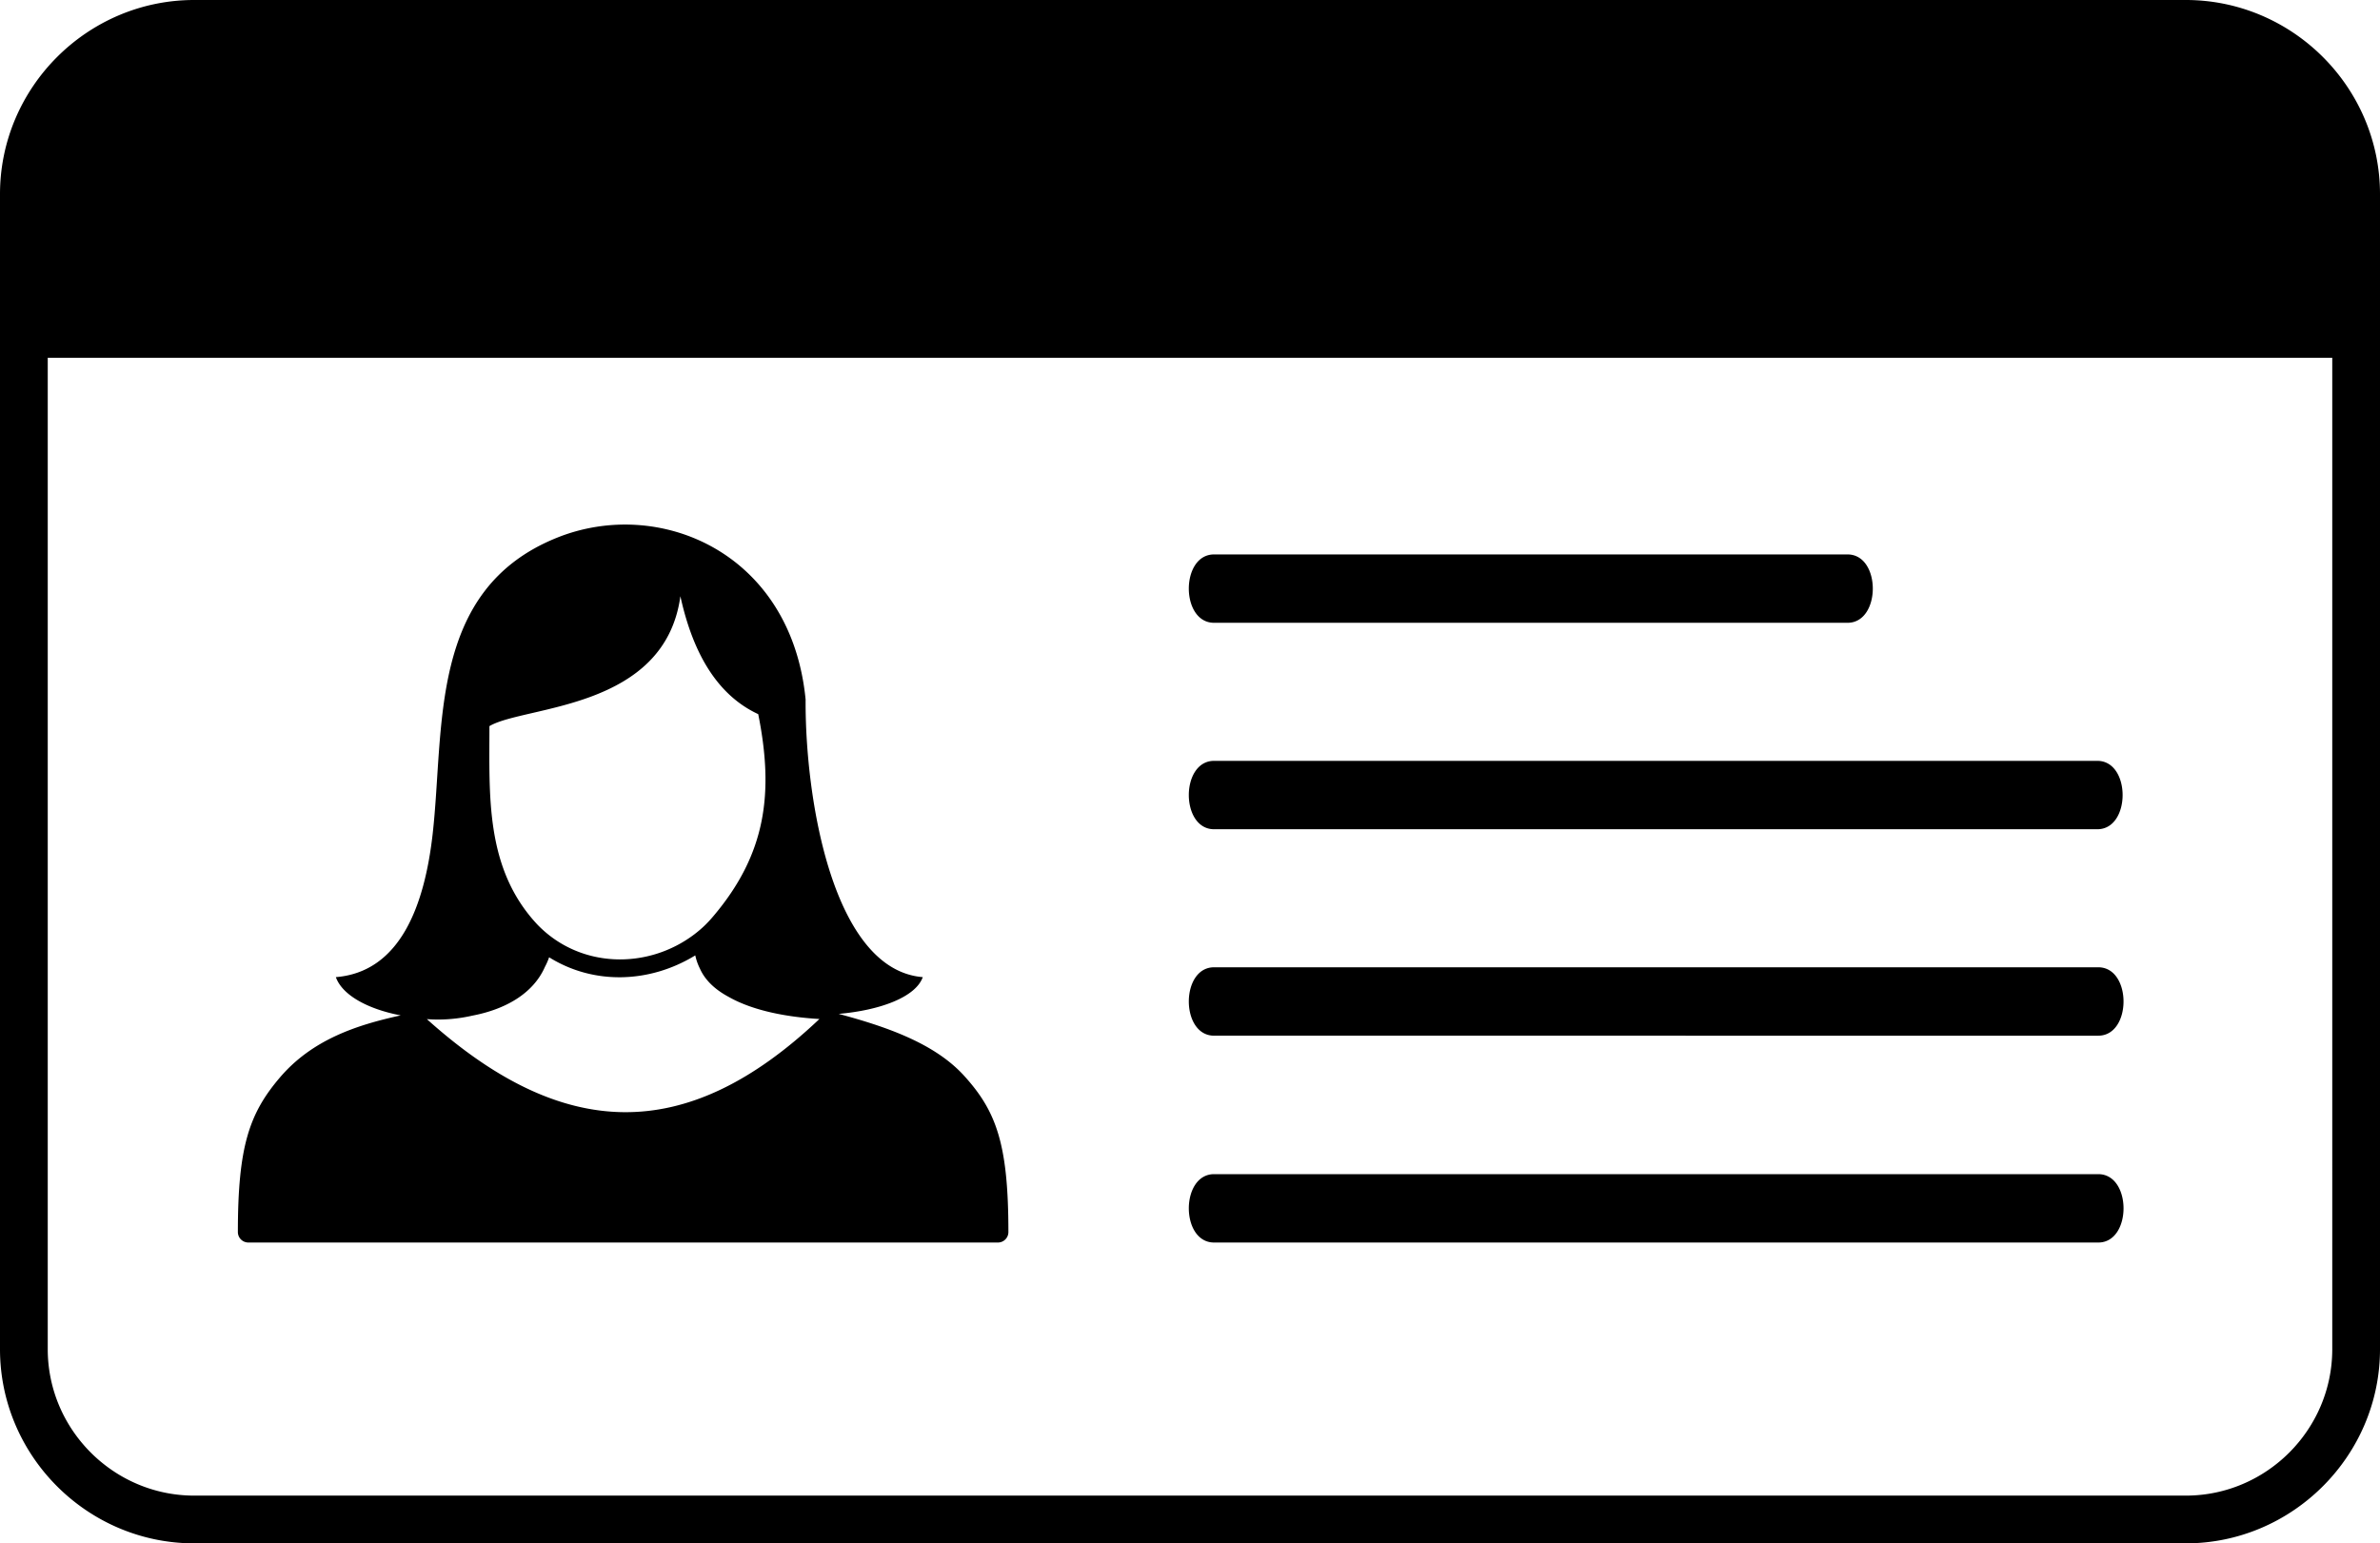
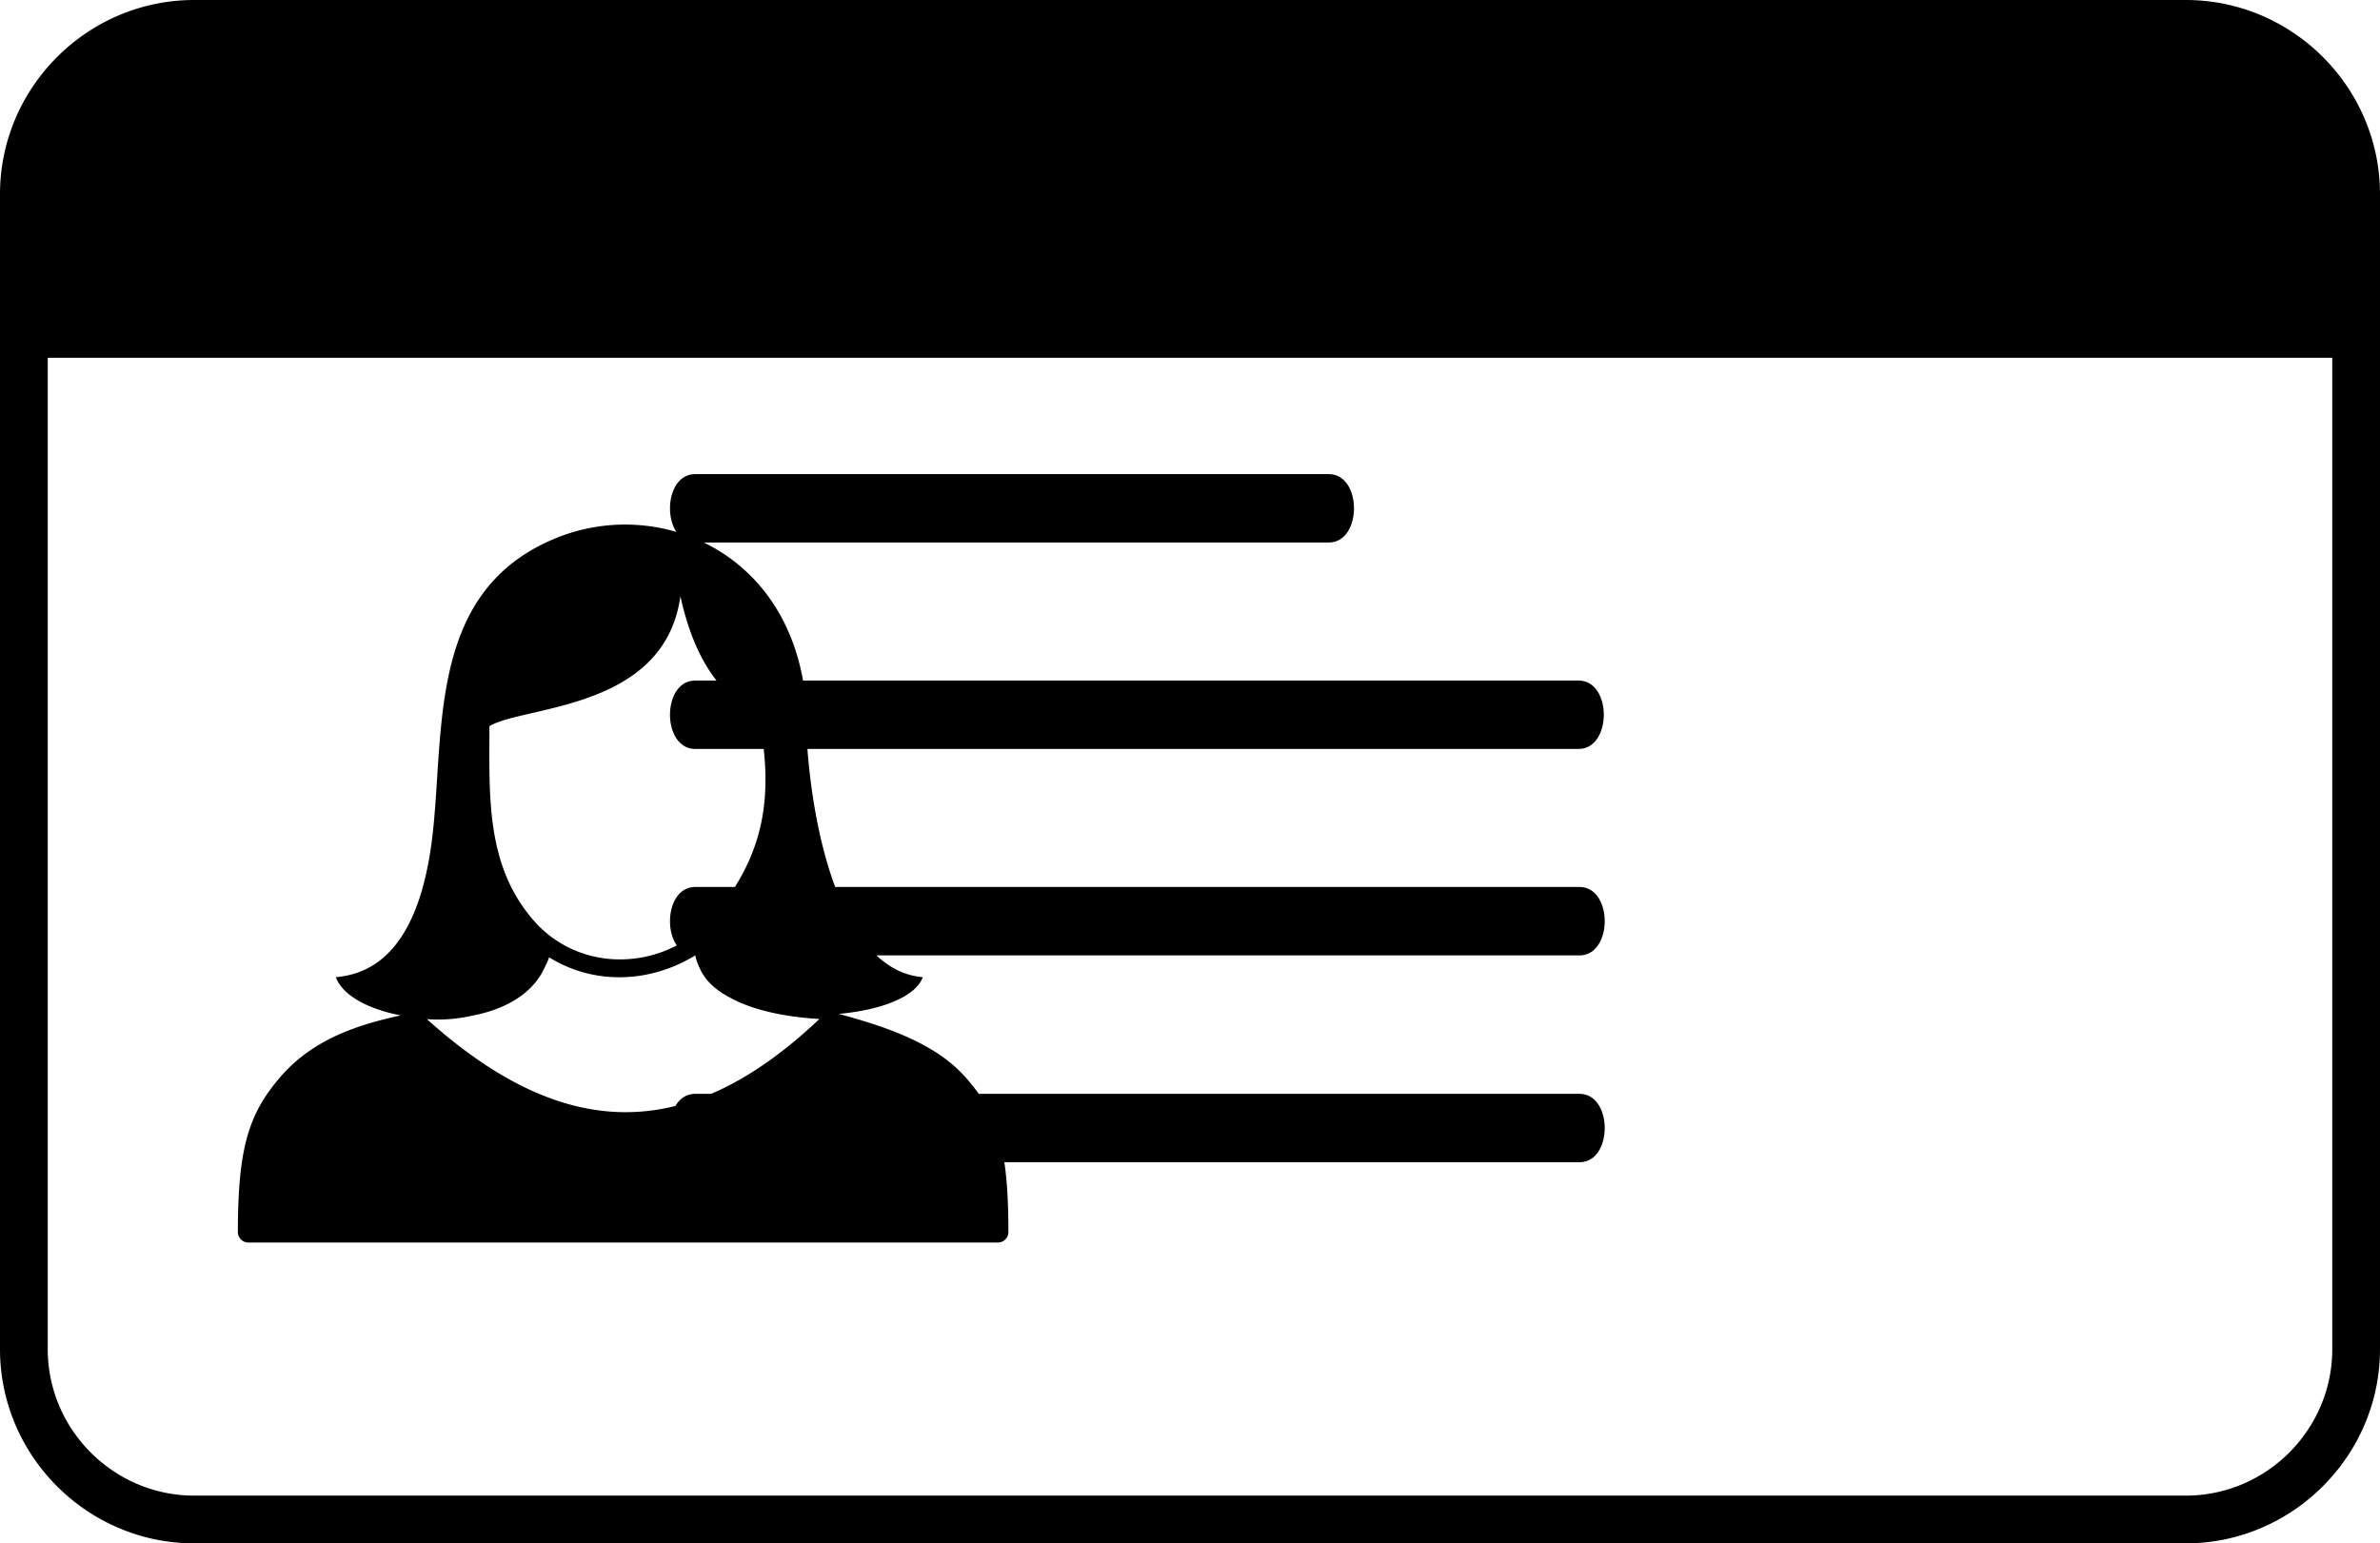
<svg xmlns="http://www.w3.org/2000/svg" shape-rendering="geometricPrecision" text-rendering="geometricPrecision" image-rendering="optimizeQuality" fill-rule="evenodd" clip-rule="evenodd" viewBox="0 0 512 332.057">
-   <path fill-rule="nonzero" d="M41.782 0h428.436C493.195 0 512 18.805 512 41.782v248.493c0 22.944-18.837 41.782-41.782 41.782H41.782C18.805 332.057 0 313.252 0 290.275V41.782C0 18.802 18.802 0 41.782 0zm138.64 218.139c10.216 2.749 20.623 6.303 26.997 13.327 6.93 7.635 9.514 14.721 9.514 33.61a2.257 2.257 0 01-2.257 2.257H53.43a2.259 2.259 0 01-2.257-2.257c0-18.391 2.451-25.489 8.98-33.177 7.057-8.314 16.729-11.389 26.053-13.436-6.895-1.307-12.548-4.269-13.954-8.23 13.957-1.136 19.089-15.636 20.81-30.674 2.619-23.022-1.016-52.641 26.692-63.84 22.001-8.897 50.449 3.078 53.554 34.777-.13 21.538 5.927 58.171 25.205 59.737-1.536 4.323-9.243 7.14-18.091 7.906zm-30.919-17.217c1.549-1.197 2.677-2.286 3.949-3.796 11.383-13.425 13.055-26.551 9.663-43.477-8.418-3.903-13.926-12.48-16.746-25.37-3.373 24.539-33.503 23.485-41.08 27.947 0 15.086-.909 30.593 10.206 42.581 9.13 9.602 23.854 9.909 34.008 2.115zm.068 4.631c-9.941 6.083-21.974 6.322-31.44.408a14.39 14.39 0 01-.893 2.047c-2.583 5.885-8.696 9.19-15.623 10.51-3.214.737-6.568.996-9.785.747 29.082 26.123 55.626 27.274 84.45-.026-6.533-.379-14.068-1.656-19.514-4.751-2.868-1.536-5.074-3.551-6.196-6.096a11.734 11.734 0 01-.999-2.839zm111.611 17.276c-7.247 0-7.247-14.715 0-14.715h190.209c7.247 0 7.247 14.715 0 14.715H261.182zm.004 44.504c-7.254 0-7.251-14.711 0-14.711h190.205c7.25 0 7.253 14.711 0 14.711H261.186zm-.004-133.337c-7.247 0-7.25-14.71 0-14.71h136.267c7.254 0 7.251 14.71 0 14.71H261.182zm0 44.415c-7.25 0-7.247-14.711 0-14.711h190.011c7.248 0 7.251 14.711 0 14.711H261.182zM501.73 76.977H10.271v213.298c0 17.32 14.19 31.511 31.511 31.511h428.436c17.334 0 31.512-14.178 31.512-31.511V76.977z" />
+   <path fill-rule="nonzero" d="M41.782 0h428.436C493.195 0 512 18.805 512 41.782v248.493c0 22.944-18.837 41.782-41.782 41.782H41.782C18.805 332.057 0 313.252 0 290.275V41.782C0 18.802 18.802 0 41.782 0zm138.64 218.139c10.216 2.749 20.623 6.303 26.997 13.327 6.93 7.635 9.514 14.721 9.514 33.61a2.257 2.257 0 01-2.257 2.257H53.43a2.259 2.259 0 01-2.257-2.257c0-18.391 2.451-25.489 8.98-33.177 7.057-8.314 16.729-11.389 26.053-13.436-6.895-1.307-12.548-4.269-13.954-8.23 13.957-1.136 19.089-15.636 20.81-30.674 2.619-23.022-1.016-52.641 26.692-63.84 22.001-8.897 50.449 3.078 53.554 34.777-.13 21.538 5.927 58.171 25.205 59.737-1.536 4.323-9.243 7.14-18.091 7.906zm-30.919-17.217c1.549-1.197 2.677-2.286 3.949-3.796 11.383-13.425 13.055-26.551 9.663-43.477-8.418-3.903-13.926-12.48-16.746-25.37-3.373 24.539-33.503 23.485-41.08 27.947 0 15.086-.909 30.593 10.206 42.581 9.13 9.602 23.854 9.909 34.008 2.115zm.068 4.631c-9.941 6.083-21.974 6.322-31.44.408a14.39 14.39 0 01-.893 2.047c-2.583 5.885-8.696 9.19-15.623 10.51-3.214.737-6.568.996-9.785.747 29.082 26.123 55.626 27.274 84.45-.026-6.533-.379-14.068-1.656-19.514-4.751-2.868-1.536-5.074-3.551-6.196-6.096a11.734 11.734 0 01-.999-2.839zc-7.247 0-7.247-14.715 0-14.715h190.209c7.247 0 7.247 14.715 0 14.715H261.182zm.004 44.504c-7.254 0-7.251-14.711 0-14.711h190.205c7.25 0 7.253 14.711 0 14.711H261.186zm-.004-133.337c-7.247 0-7.25-14.71 0-14.71h136.267c7.254 0 7.251 14.71 0 14.71H261.182zm0 44.415c-7.25 0-7.247-14.711 0-14.711h190.011c7.248 0 7.251 14.711 0 14.711H261.182zM501.73 76.977H10.271v213.298c0 17.32 14.19 31.511 31.511 31.511h428.436c17.334 0 31.512-14.178 31.512-31.511V76.977z" />
</svg>